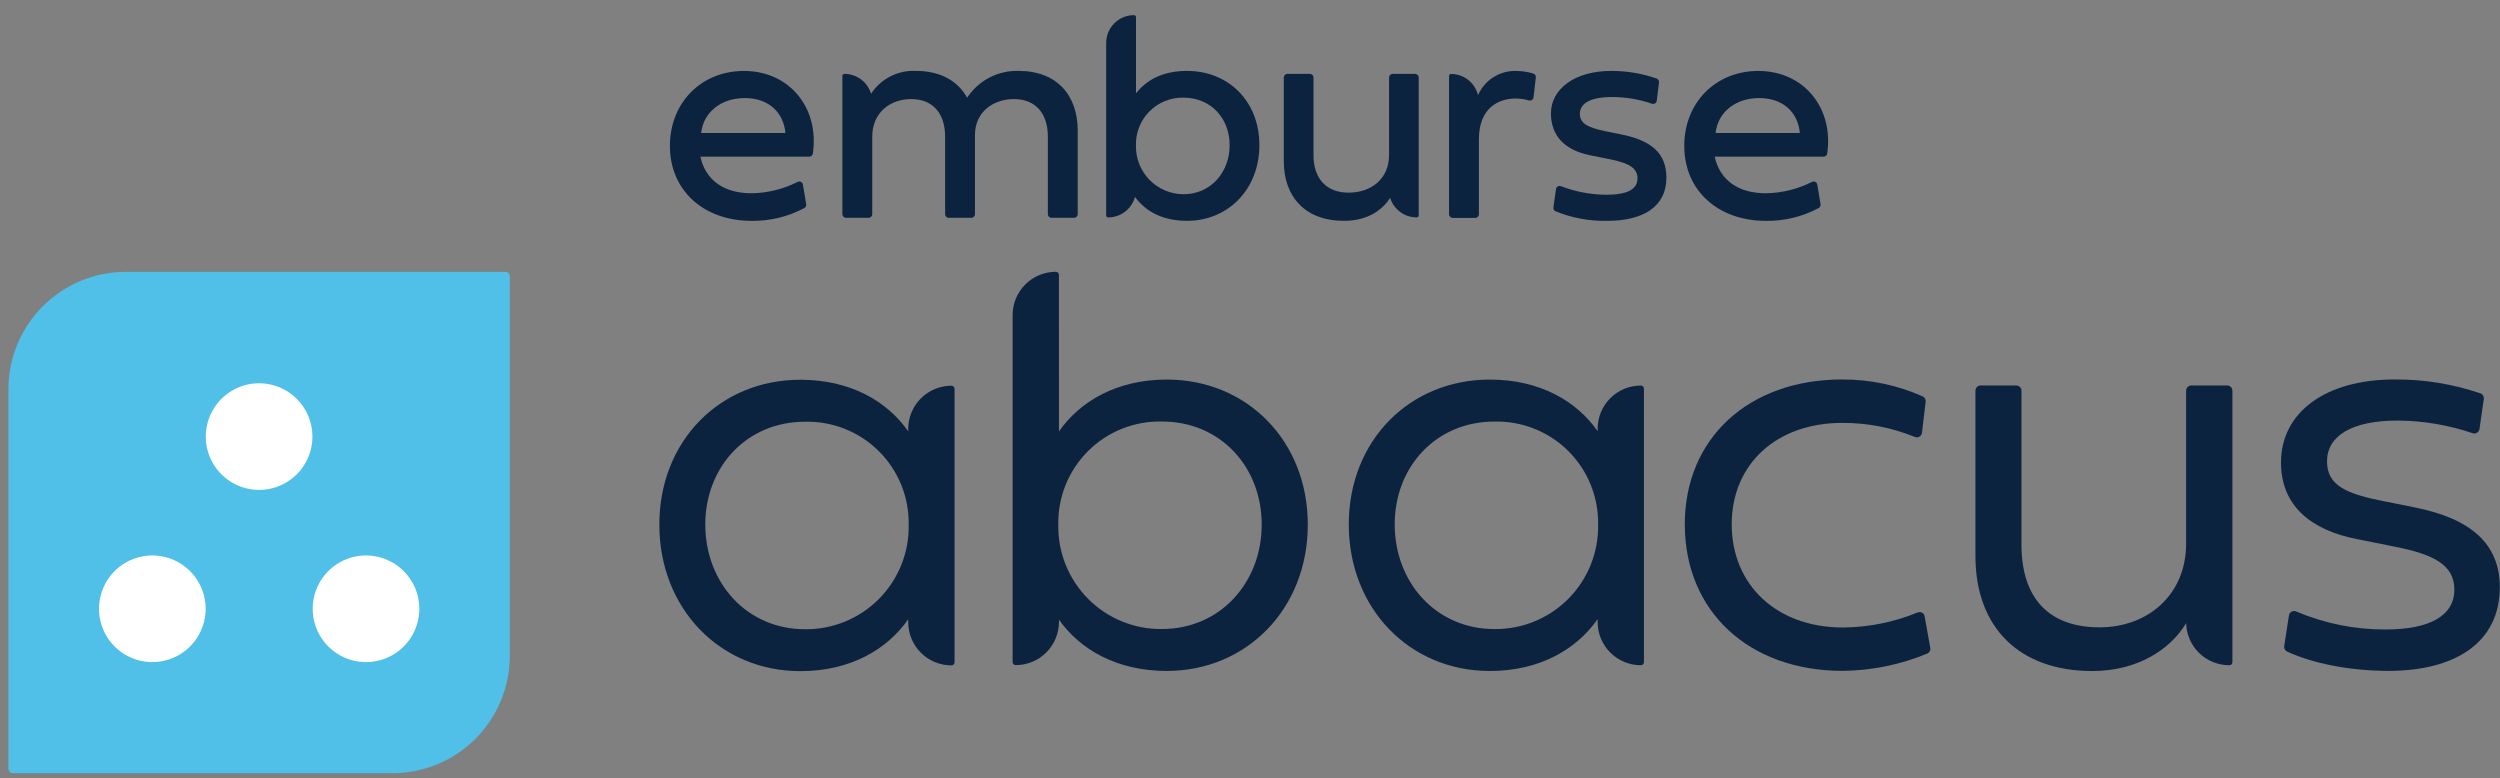
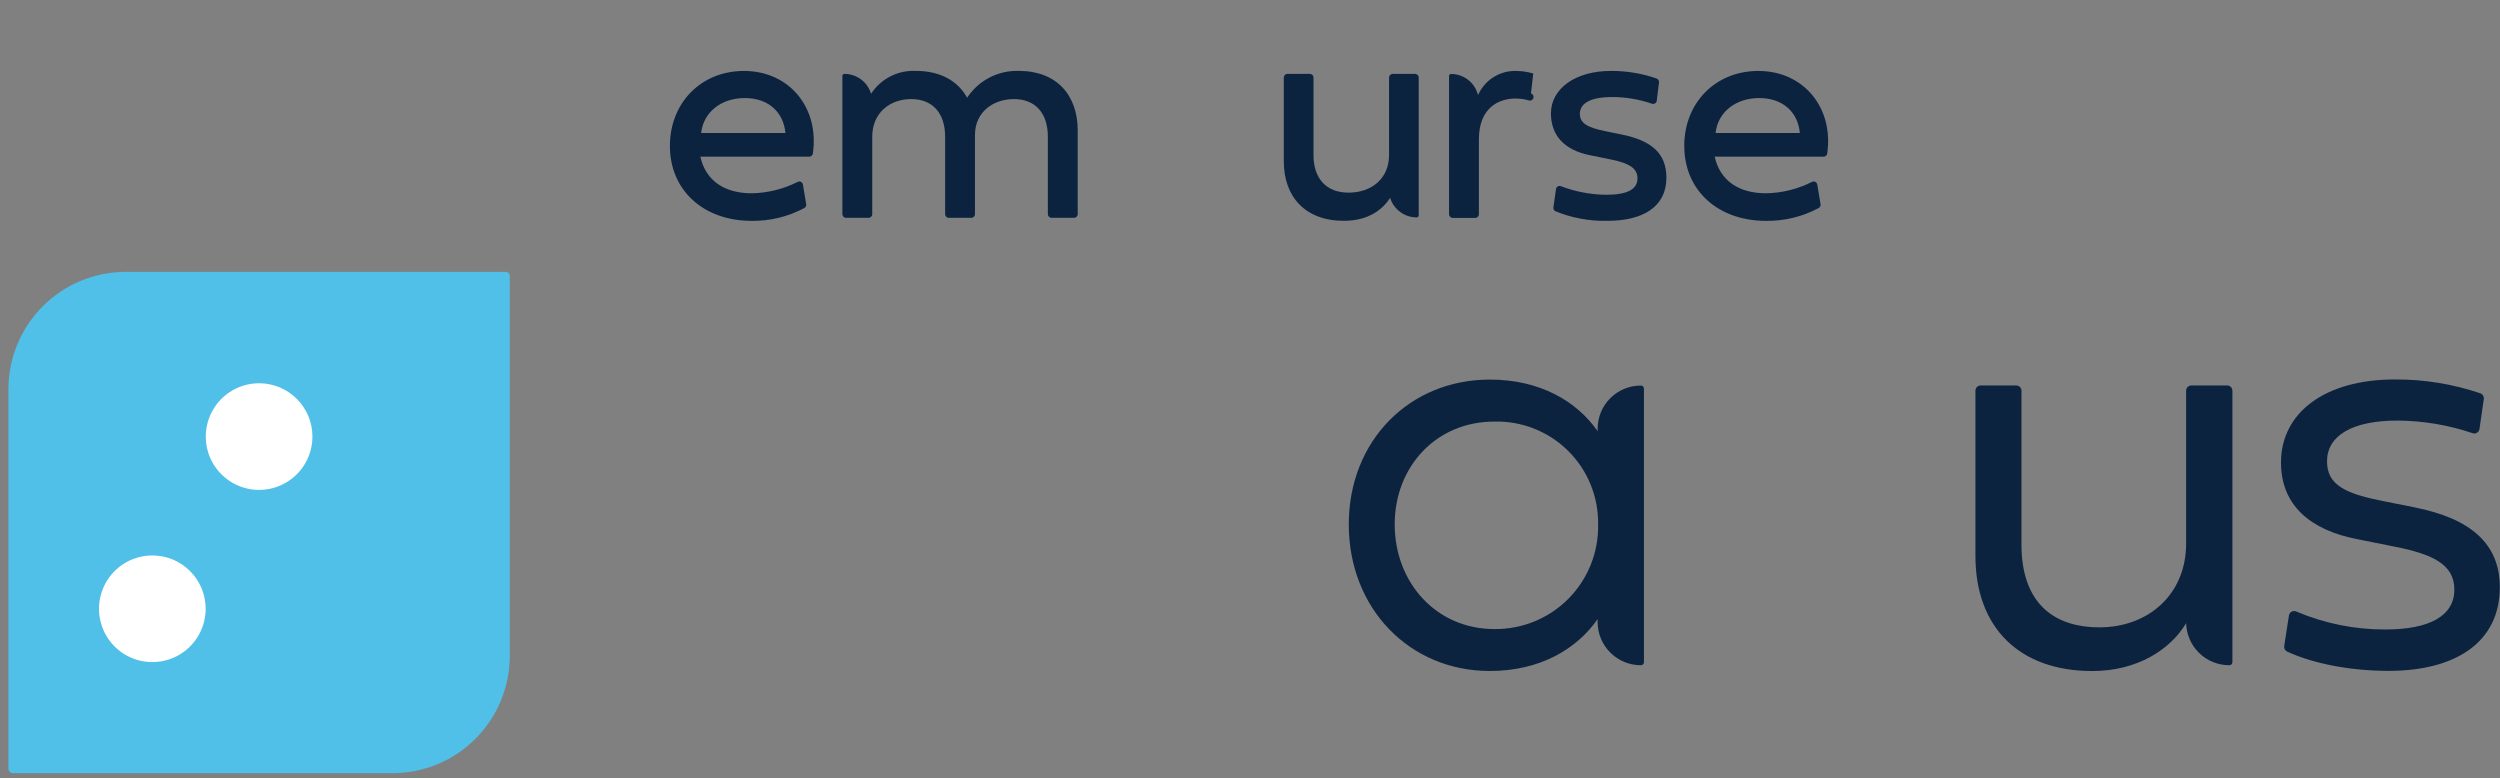
<svg xmlns="http://www.w3.org/2000/svg" width="106" viewBox="0 0 106 33" height="33" fill="none">
  <rect x="0" y="0" width="106" height="33" fill="#808080" stroke="none" />
  <path fill="#50c0e8" d="m5.336 11.527c-2.749 0-4.978 2.229-4.978 4.978v16.089c0 .105.085.19.19.19h16.089c1.32 0 2.587-.524 3.52-1.458s1.458-2.2 1.458-3.52v-16.113c0-.044-.018-.086-.049-.117s-.073-.049-.117-.049z" />
  <g fill="#fff">
    <path d="m13.247 18.511c0.0.915-.551 1.739-1.396 2.089-.845.35-1.818.157-2.464-.49-.647-.647-.84-1.619-.49-2.464.35-.845 1.174-1.396 2.089-1.396 1.249 0 2.261 1.012 2.261 2.261z" />
    <path d="m8.72 25.812c0.0.915-.551 1.739-1.396 2.089-.845.35-1.818.157-2.464-.49-.647-.647-.84-1.619-.49-2.464.35-.845 1.175-1.396 2.089-1.396 1.249 0 2.261 1.012 2.261 2.261z" />
-     <path d="m17.78 25.812c0.0.915-.551 1.739-1.396 2.089-.845.35-1.818.157-2.464-.49-.647-.647-.84-1.619-.49-2.464.35-.845 1.174-1.396 2.089-1.396 1.249-0 2.261 1.012 2.261 2.261z" />
  </g>
  <g fill="#0c2340">
    <path fill-rule="evenodd" d="m28.404 6.186c0-1.818 1.316-3.178 3.14-3.178 1.94 0 3.204 1.58 2.921 3.505-.012.076-.077.131-.154.131h-4.616c.223.998.998 1.551 2.18 1.551.679-.012 1.346-.179 1.952-.486.044-.02.095-.018.137.004.043.023.072.064.08.112l.139.833c.011.066-.021.131-.079.163-.686.366-1.452.553-2.229.544-2.053 0-3.471-1.297-3.471-3.178zm3.175-2.028c-1.004 0-1.754.598-1.85 1.481h3.573c-.083-.884-.719-1.481-1.723-1.481z" clip-rule="evenodd" />
    <path d="m43.186 3.006c-.875-.024-1.7.406-2.18 1.138-.388-.706-1.125-1.138-2.174-1.138-.76-.037-1.483.332-1.899.969-.149-.501-.61-.843-1.133-.842-.046.001-.083.039-.083.085v5.862c0 .086.07.156.156.156h.954c.086 0 .156-.07.156-.156v-3.283c0-1.011.744-1.596 1.653-1.596.896 0 1.437.585 1.437 1.596v3.283c0 .086.07.156.156.156h.954c.086 0 .156-.07.156-.156v-3.36c0-.96.763-1.519 1.653-1.519.896 0 1.437.585 1.437 1.596v3.283c0 .041.016.081.046.11s.069.046.11.046h.954c.086 0 .156-.07.156-.156v-3.551c0-1.481-.877-2.524-2.505-2.524z" />
-     <path fill-rule="evenodd" d="m48.166 3.958c.452-.574 1.136-.952 2.168-.952 1.736 0 3.064 1.272 3.064 3.147 0 1.875-1.329 3.21-3.064 3.21-1.027 0-1.741-.381-2.211-1.011-.141.512-.606.866-1.137.867-.047-0-.085-.038-.085-.085v-7.312c0-.652.528-1.18 1.18-1.18.047 0.0.085.038.085.085zm.567 3.662c.379.391.901.613 1.446.615 1.176 0 1.958-.954 1.958-2.079s-.782-2.015-1.958-2.015c-.538-.012-1.057.197-1.438.577s-.589.9-.577 1.438c-.015.545.19 1.073.569 1.464z" clip-rule="evenodd" />
    <path d="m59.999 3.133h-.947c-.086 0-.156.07-.156.156v3.283c0 1.011-.756 1.596-1.716 1.596-.934 0-1.488-.585-1.488-1.596v-3.284c0-.041-.016-.081-.046-.11-.029-.029-.069-.046-.11-.046h-.947c-.041 0-.081.016-.11.046-.029.029-.046.069-.046.11v3.551c0 1.481.884 2.524 2.549 2.524 1.111 0 1.689-.549 1.96-.974.154.493.61.829 1.127.829.047-0.0.085-.038.085-.085v-5.844c0-.086-.07-.156-.156-.156z" />
-     <path d="m65.01 3.118c-.232-.072-.474-.108-.717-.11-.7-.023-1.343.383-1.625 1.025-.13-.527-.602-.897-1.144-.897-.047 0-.085.038-.085.085v5.862c0 .086.07.156.156.156h.954c.086 0 .156-.07.156-.156v-3.169c0-1.38.877-1.736 1.551-1.736.192-0.0.384.027.568.08.044.013.091.006.13-.02.038-.025.063-.066.068-.112l.097-.842c.009-.074-.037-.144-.109-.166z" />
+     <path d="m65.01 3.118c-.232-.072-.474-.108-.717-.11-.7-.023-1.343.383-1.625 1.025-.13-.527-.602-.897-1.144-.897-.047 0-.085.038-.085.085v5.862c0 .086.07.156.156.156h.954c.086 0 .156-.07.156-.156v-3.169c0-1.38.877-1.736 1.551-1.736.192-0.0.384.027.568.08.044.013.091.006.13-.02.038-.025.063-.066.068-.112c.009-.074-.037-.144-.109-.166z" />
    <path d="m68.754 5.703-.712-.146c-.769-.159-1.055-.35-1.055-.731 0-.451.458-.712 1.379-.712.569.002 1.135.098 1.673.283.044.016.094.012.135-.013.04-.025.067-.067.073-.114l.095-.776c.009-.071-.033-.139-.1-.165-.623-.217-1.279-.326-1.939-.322-1.526 0-2.543.763-2.543 1.799 0 .941.572 1.557 1.647 1.774l.903.184c.788.159 1.119.381 1.119.795 0 .47-.426.699-1.341.699-.651-.008-1.296-.131-1.904-.364-.044-.017-.094-.013-.135.011-.041.024-.068.065-.075.112l-.109.779c-.01.066.024.131.084.16.704.289 1.461.428 2.221.407 1.481 0 2.486-.591 2.486-1.824 0-1.062-.661-1.583-1.901-1.837z" />
    <path fill-rule="evenodd" d="m71.412 6.186c0-1.818 1.316-3.178 3.14-3.178 1.94 0 3.204 1.58 2.921 3.505-.012.076-.078.131-.154.131h-4.616c.223.998.998 1.551 2.18 1.551.679-.012 1.347-.179 1.952-.486.044-.02.095-.018.138.004.043.023.072.064.08.112l.139.833c.011.066-.021.131-.079.163-.686.366-1.452.553-2.229.544-2.053 0-3.471-1.297-3.471-3.178zm3.179-2.028c-1.004 0-1.754.598-1.85 1.481h3.573c-.083-.884-.719-1.481-1.723-1.481z" clip-rule="evenodd" />
    <path d="m102.384 21.514c2.36.469 3.608 1.532 3.608 3.385 0 2.31-1.841 3.546-4.72 3.546-1.607 0-3.192-.305-4.299-.818-.089-.042-.139-.138-.123-.235l.201-1.296c.01-.068.051-.127.112-.161.06-.033.132-.036.195-.009 1.195.508 2.481.768 3.779.764 1.903 0 2.928-.593 2.928-1.693 0-1.062-.914-1.507-2.582-1.829l-1.544-.309c-1.964-.383-3.225-1.421-3.225-3.249 0-2.113 1.866-3.521 4.818-3.521 1.239-.009 2.47.191 3.643.591.096.037.153.137.138.239l-.183 1.27c-.009.065-.047.123-.103.158s-.124.042-.187.021c-1.026-.348-2.101-.529-3.184-.536-1.927 0-2.99.642-2.99 1.73 0 1.026.816 1.384 2.483 1.705z" />
-     <path d="m78.107 16.09c1.177-.006 2.342.239 3.418.718.085.042.134.132.123.226l-.156 1.314c-.008.069-.048.131-.108.166-.06.035-.133.04-.197.012-.977-.398-2.023-.6-3.079-.595-2.78 0-4.683 1.742-4.683 4.3 0 2.582 1.915 4.374 4.707 4.374 1.087-.006 2.163-.221 3.169-.635.062-.027.133-.024.192.008.059.032.101.09.112.156l.239 1.334c.019.102-.035.203-.13.244-1.136.471-2.352.72-3.582.733-3.978 0-6.697-2.521-6.697-6.215 0-3.645 2.706-6.141 6.672-6.141z" />
    <g fill-rule="evenodd" clip-rule="evenodd">
-       <path d="m39.045 16.891c.344-.344.81-.537 1.296-.537.073 0 .132.059.132.132v11.595c0 .073-.059.132-.132.132-.486 0-.952-.193-1.296-.537-.344-.344-.537-.81-.537-1.296v-.122c-.89 1.273-2.446 2.199-4.572 2.199-3.398 0-5.98-2.644-5.98-6.215 0-3.558 2.582-6.141 5.98-6.141 2.125 0 3.682.914 4.572 2.187v-.101c0-.486.193-.952.537-1.296zm-9.14 5.352c0 2.459 1.754 4.436 4.225 4.436 1.177.014 2.31-.45 3.139-1.286.829-.836 1.284-1.973 1.259-3.15.019-1.169-.44-2.295-1.27-3.118-.83-.823-1.96-1.272-3.129-1.243-2.471 0-4.225 1.915-4.225 4.361z" />
      <path d="m68.276 16.884c.344-.344.81-.537 1.296-.537.073 0 .132.059.132.132v11.595c0 .073-.059.132-.132.132-.486 0-.952-.193-1.296-.537-.344-.344-.537-.81-.537-1.296v-.122c-.889 1.273-2.446 2.199-4.571 2.199-3.398 0-5.98-2.644-5.98-6.215 0-3.558 2.582-6.141 5.98-6.141 2.125 0 3.682.914 4.571 2.187v-.101c0-.486.193-.952.537-1.296zm-9.14 5.352c0 2.459 1.754 4.436 4.226 4.436 1.177.014 2.31-.45 3.139-1.286.829-.836 1.283-1.973 1.259-3.15.019-1.169-.44-2.295-1.27-3.118-.83-.823-1.96-1.272-3.129-1.243-2.471 0-4.226 1.915-4.226 4.361z" />
-       <path d="m44.9 18.292c.89-1.272 2.446-2.199 4.571-2.199 3.398 0 5.98 2.595 5.98 6.153s-2.582 6.202-5.98 6.202c-2.125 0-3.682-.914-4.571-2.175v.095c0 .486-.193.952-.537 1.296-.344.344-.81.537-1.296.537-.035 0-.068-.014-.093-.038-.025-.025-.039-.058-.039-.093v-14.713c0-.486.193-.952.537-1.296.344-.344.81-.537 1.296-.537.035 0 .068.014.093.039.025.025.038.058.038.093zm1.235 7.098c.829.834 1.96 1.296 3.135 1.28 2.471 0 4.226-1.977 4.226-4.423 0-2.459-1.754-4.374-4.226-4.374-1.171-.028-2.302.423-3.132 1.248-.83.826-1.288 1.955-1.266 3.125-.022 1.175.434 2.309 1.263 3.143z" />
    </g>
    <path d="m92.913 16.344c-.123 0-.222.099-.222.222v6.487c0 2.162-1.619 3.546-3.67 3.546-2.113 0-3.311-1.198-3.311-3.509v-6.524c0-.123-.099-.222-.222-.222h-1.508c-.123 0-.222.099-.222.222v7.006c0 3.039 1.866 4.88 4.954 4.88 1.915 0 3.311-.914 3.978-2.026v-.053c0.0.487.194.954.538 1.298s.812.536 1.299.535c.071-.002.128-.06.127-.132v-11.508c0-.123-.099-.222-.222-.222z" />
  </g>
</svg>